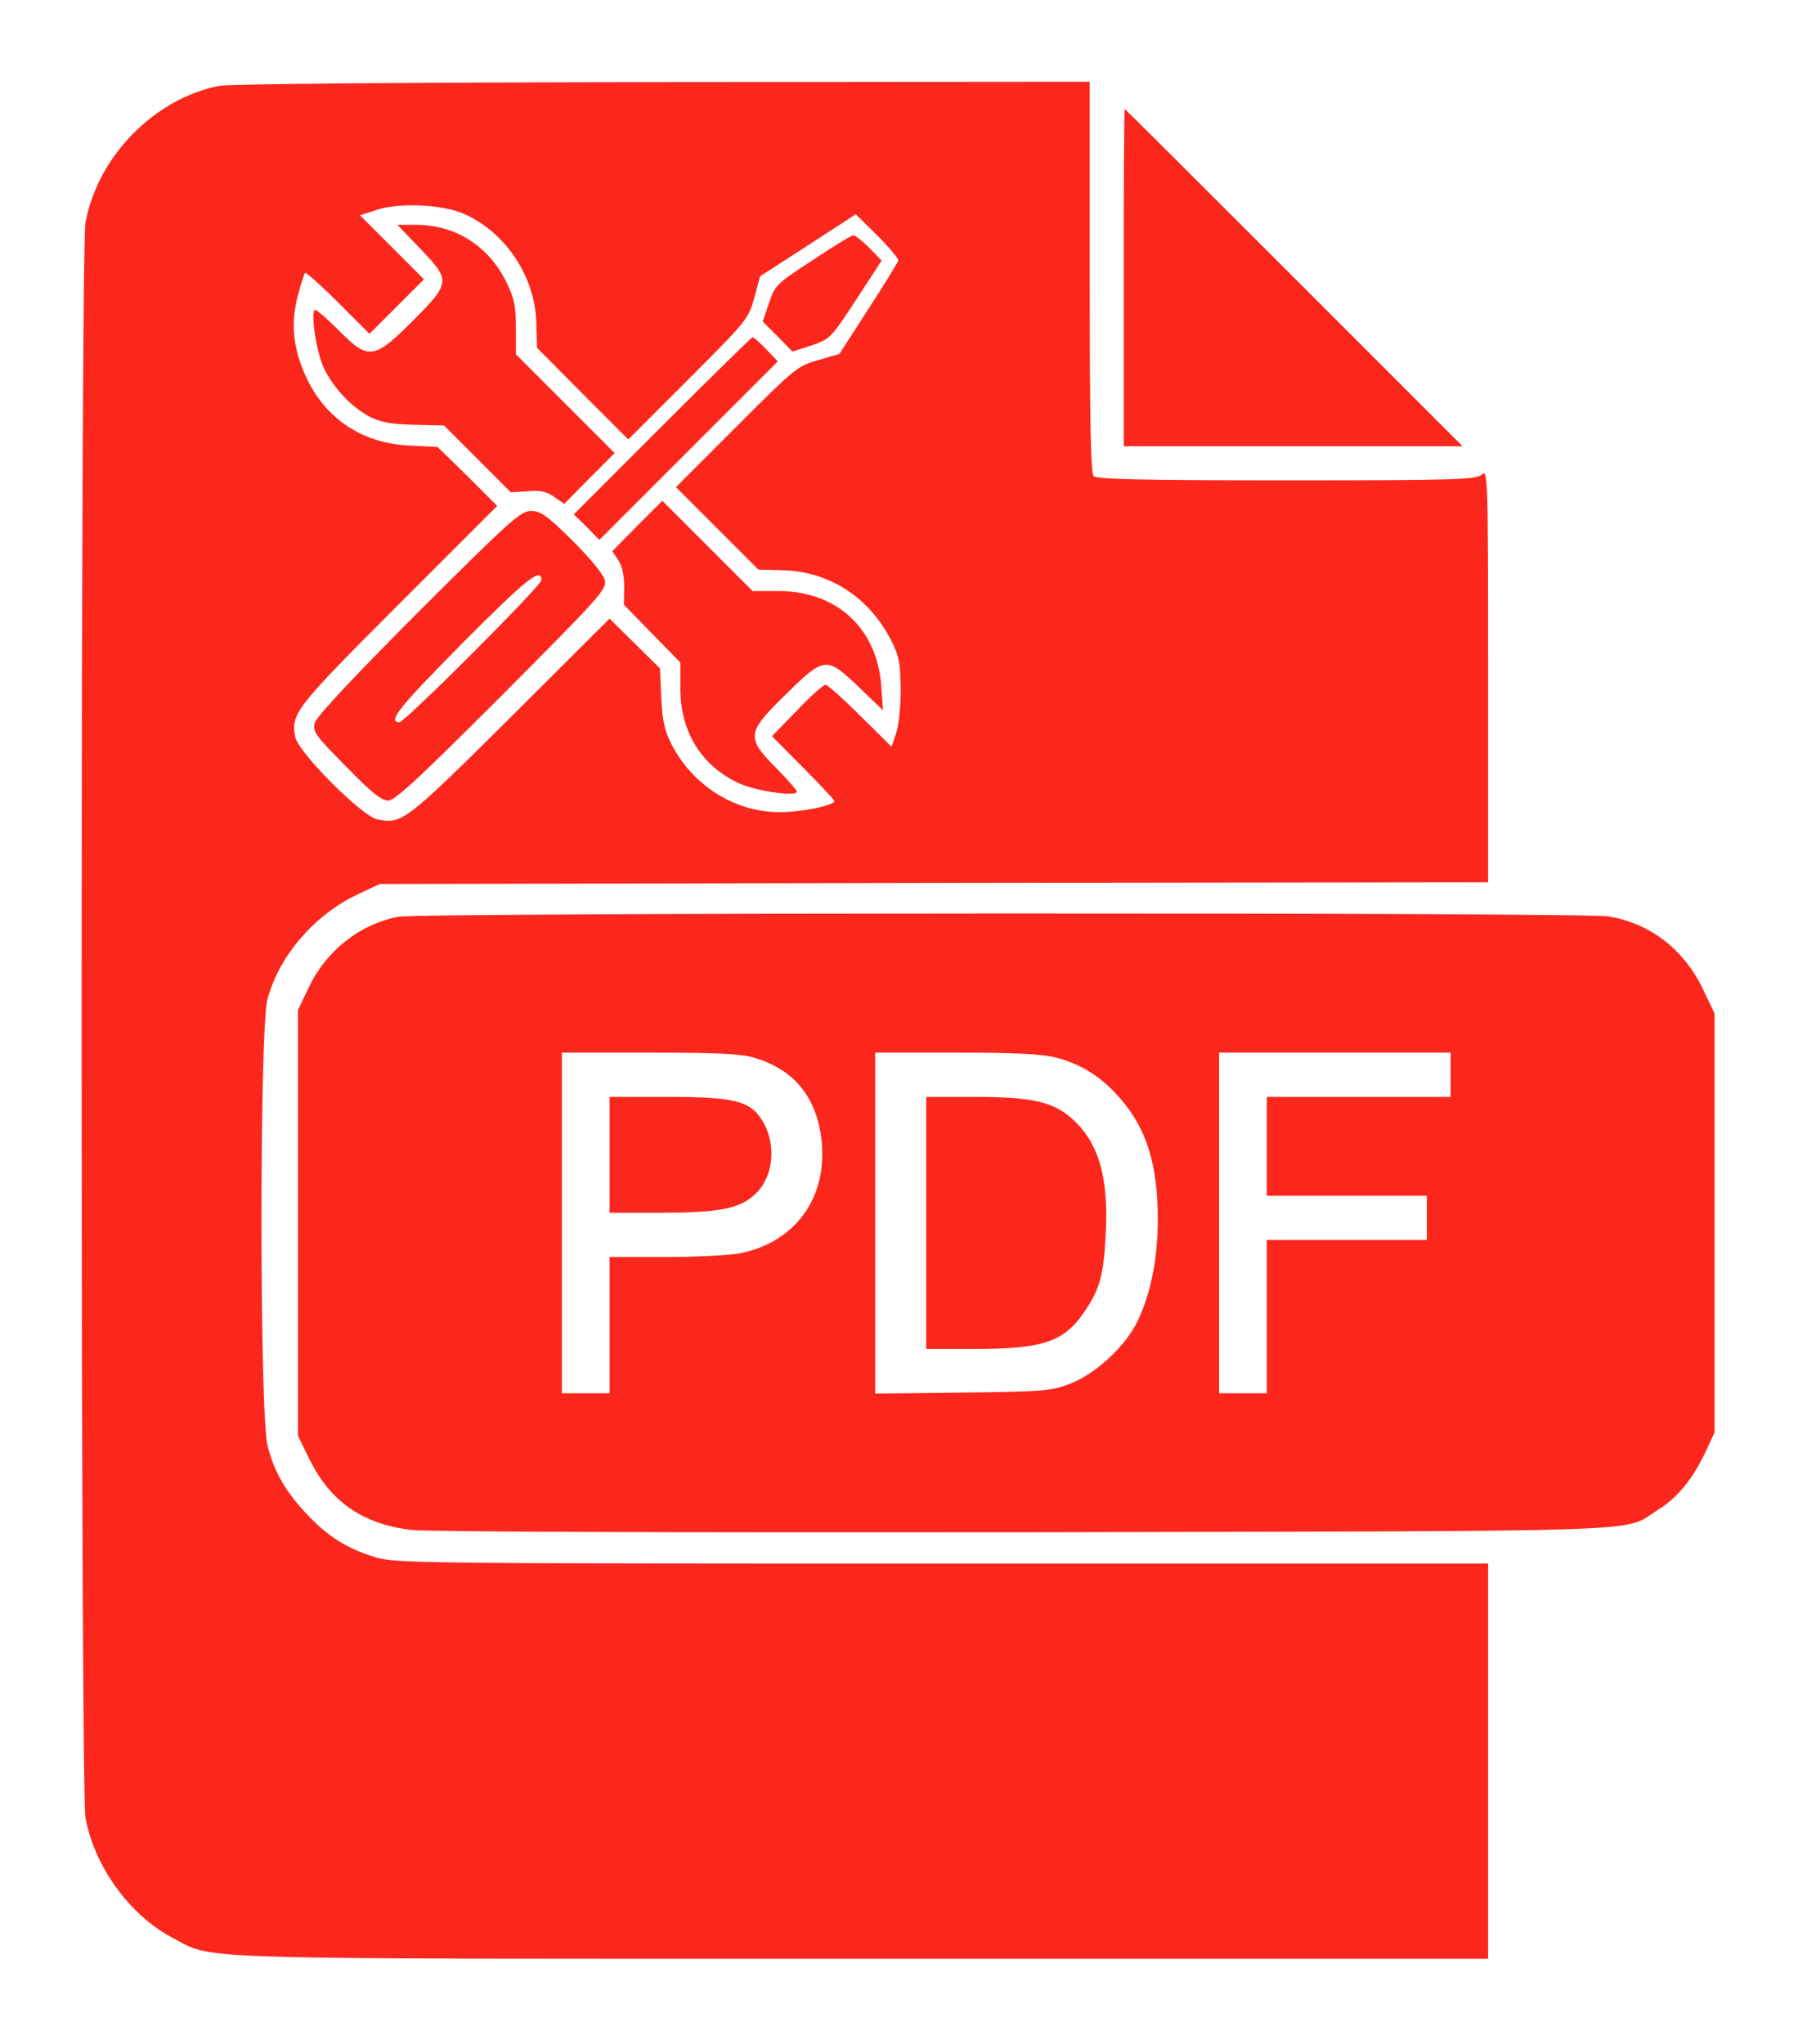
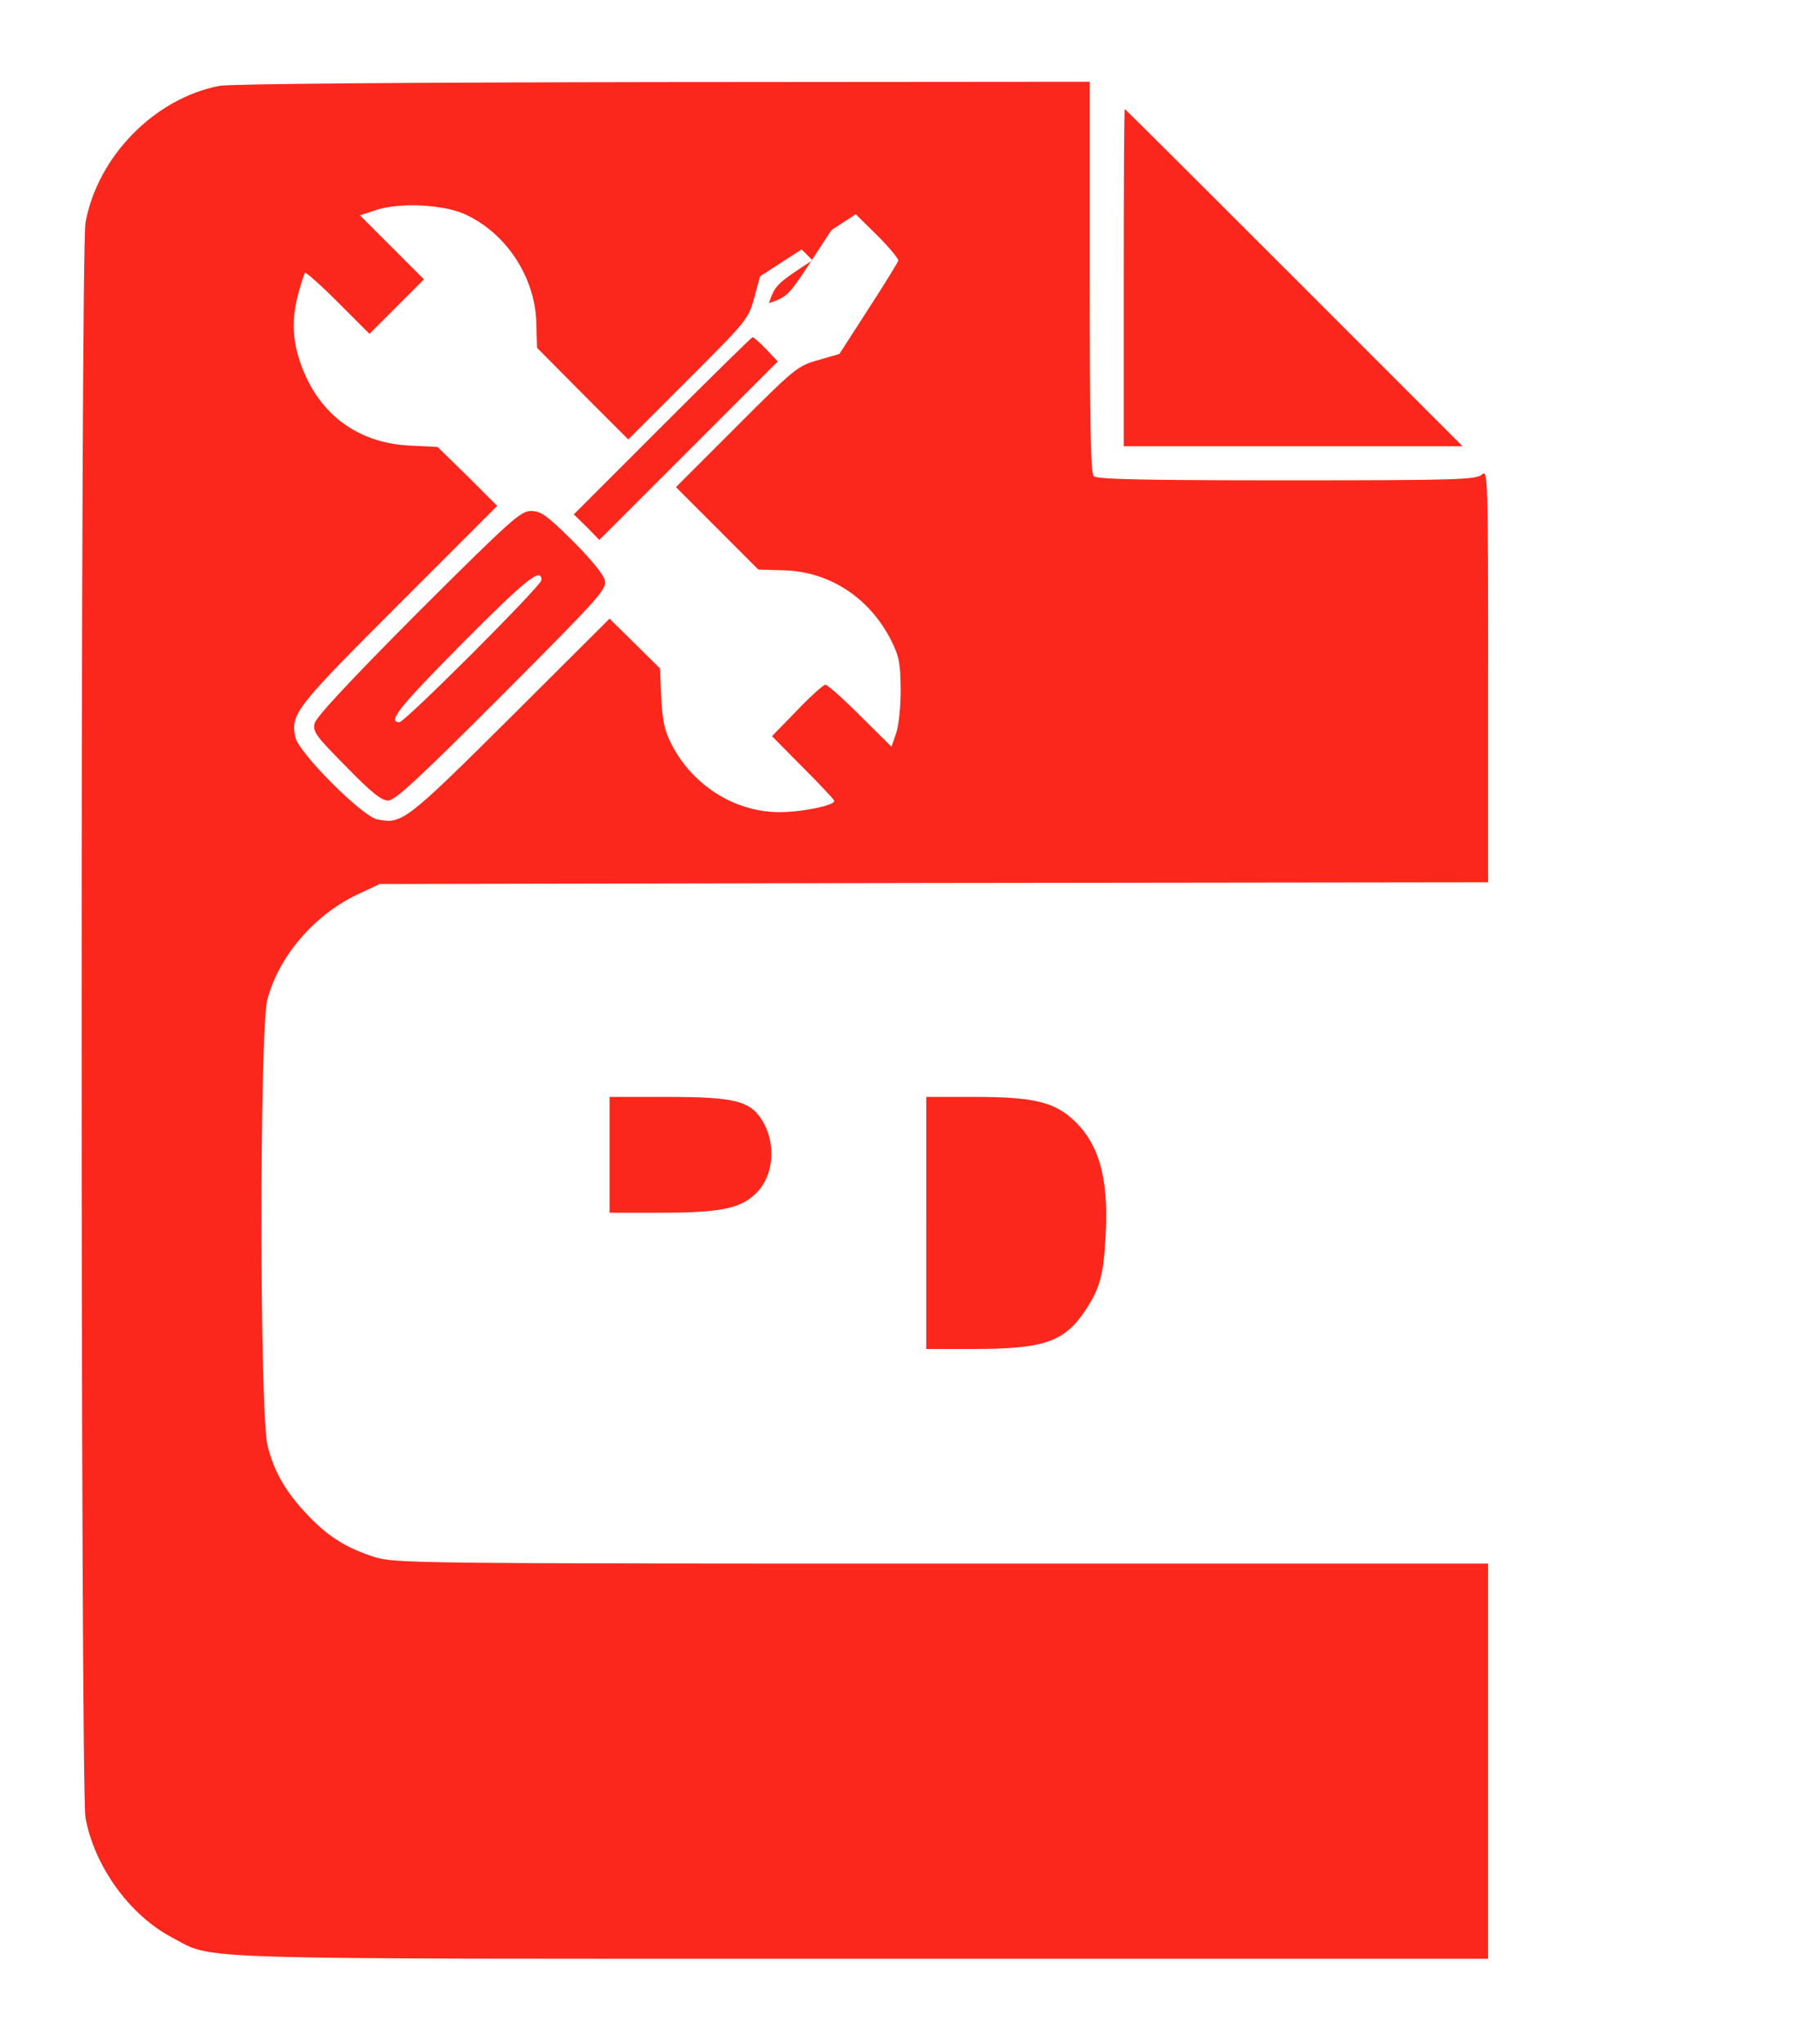
<svg xmlns="http://www.w3.org/2000/svg" version="1.0" width="528pt" height="600pt" viewBox="0 0 528 600" preserveAspectRatio="xMidYMid meet">
  <g transform="translate(0,600) scale(0.1,-0.1)" fill="#FC271C" stroke="none">
    <path d="M645 5748 c-191 -36 -359 -208 -394 -402 -15 -84 -15 -4598 0 -4682 26 -142 129 -286 255 -352 126 -66 2 -62 2027 -62 l1837 0 0 580 0 580 -1604 0 c-1543 0 -1607 1 -1665 19 -83 26 -137 60 -197 123 -64 67 -99 127 -118 203 -24 88 -24 1221 -1 1310 33 127 137 248 262 308 l68 32 1628 3 1627 2 0 607 c0 587 -1 606 -18 590 -17 -15 -71 -17 -573 -17 -418 0 -558 3 -567 12 -9 9 -12 153 -12 585 l0 573 -1252 -1 c-741 -1 -1273 -5 -1303 -11z m718 -376 c122 -54 208 -184 212 -319 l2 -74 134 -135 134 -134 176 176 c173 173 177 178 194 240 l17 63 141 91 140 91 64 -63 c35 -35 62 -68 61 -73 -2 -6 -41 -70 -88 -142 l-85 -132 -62 -18 c-61 -17 -69 -24 -240 -195 l-178 -178 121 -121 121 -121 74 -2 c135 -4 252 -80 316 -206 24 -48 27 -67 28 -145 0 -51 -6 -107 -14 -129 l-13 -38 -92 91 c-50 50 -96 91 -102 91 -6 0 -44 -34 -84 -76 l-73 -75 91 -92 c51 -51 92 -95 92 -98 0 -14 -100 -34 -166 -33 -129 2 -250 79 -312 199 -20 39 -27 69 -30 136 l-4 87 -74 73 -74 73 -292 -291 c-309 -307 -318 -313 -391 -298 -45 10 -232 197 -240 242 -13 68 0 85 303 388 l290 290 -87 87 -88 86 -80 4 c-140 6 -248 77 -306 201 -38 83 -46 155 -25 237 9 35 19 66 22 69 2 3 46 -36 97 -87 l92 -92 80 80 80 80 -94 94 -94 94 49 16 c68 22 194 16 257 -12z" />
-     <path d="M1233 5271 c91 -94 91 -101 -21 -213 -114 -114 -130 -116 -217 -28 -33 33 -64 60 -69 60 -15 0 1 -114 23 -166 26 -58 81 -118 136 -147 31 -16 61 -22 129 -24 l90 -2 98 -98 98 -98 50 3 c38 3 56 -1 78 -17 l29 -20 74 75 74 74 -145 145 -145 145 0 77 c0 65 -5 88 -28 135 -52 106 -150 168 -265 168 l-55 0 66 -69z" />
-     <path d="M2386 5236 c-106 -69 -110 -73 -128 -126 l-18 -54 44 -44 43 -44 56 18 c55 19 57 21 131 134 l75 115 -36 37 c-21 21 -42 38 -48 37 -5 0 -59 -33 -119 -73z" />
+     <path d="M2386 5236 c-106 -69 -110 -73 -128 -126 c55 19 57 21 131 134 l75 115 -36 37 c-21 21 -42 38 -48 37 -5 0 -59 -33 -119 -73z" />
    <path d="M1945 4750 l-260 -260 38 -37 37 -38 262 262 262 262 -34 36 c-19 19 -36 35 -40 35 -3 0 -122 -117 -265 -260z" />
-     <path d="M1871 4456 l-73 -74 18 -27 c12 -18 17 -45 17 -79 l-1 -51 83 -85 83 -85 0 -75 c-1 -128 63 -231 176 -281 50 -22 166 -38 166 -23 0 5 -28 36 -62 71 -87 88 -86 102 30 215 113 111 119 112 214 21 l71 -68 -5 70 c-12 170 -129 279 -301 280 l-77 0 -133 133 -132 132 -74 -74z" />
    <path d="M1228 4203 c-197 -198 -299 -307 -304 -326 -6 -25 3 -37 92 -127 74 -76 104 -100 124 -100 20 0 88 63 334 309 290 291 308 311 302 338 -4 17 -42 63 -95 116 -76 75 -93 87 -122 87 -30 0 -59 -26 -331 -297z m362 94 c0 -16 -401 -417 -417 -417 -37 0 0 45 185 232 188 189 232 224 232 185z" />
    <path d="M3300 5185 l0 -495 497 0 498 0 -495 495 c-272 272 -496 495 -497 495 -2 0 -3 -223 -3 -495z" />
-     <path d="M1170 3309 c-114 -22 -212 -100 -263 -207 l-32 -67 0 -625 0 -625 34 -69 c61 -124 156 -190 298 -207 46 -6 780 -8 1803 -7 1889 4 1753 -1 1856 64 60 37 104 91 142 171 l27 58 0 615 0 615 -32 67 c-56 120 -157 198 -280 218 -74 12 -3491 11 -3553 -1z m1045 -414 c109 -32 174 -105 194 -217 31 -179 -64 -322 -235 -357 -32 -6 -131 -11 -221 -11 l-163 0 0 -200 0 -200 -70 0 -70 0 0 500 0 500 256 0 c201 0 267 -3 309 -15z m888 0 c73 -19 134 -58 187 -120 78 -90 110 -195 110 -356 0 -121 -24 -231 -66 -310 -39 -70 -118 -141 -189 -170 -57 -22 -74 -24 -317 -27 l-258 -3 0 500 0 501 238 0 c178 0 252 -4 295 -15z m1157 -50 l0 -65 -270 0 -270 0 0 -145 0 -145 235 0 235 0 0 -65 0 -65 -235 0 -235 0 0 -225 0 -225 -70 0 -70 0 0 500 0 500 340 0 340 0 0 -65z" />
    <path d="M1790 2610 l0 -170 145 0 c176 0 236 11 282 54 56 51 65 151 18 222 -34 52 -82 64 -272 64 l-173 0 0 -170z" />
    <path d="M2720 2410 l0 -370 135 0 c210 0 270 20 332 113 43 65 54 103 60 224 9 169 -21 271 -101 341 -55 48 -118 62 -283 62 l-143 0 0 -370z" />
  </g>
</svg>